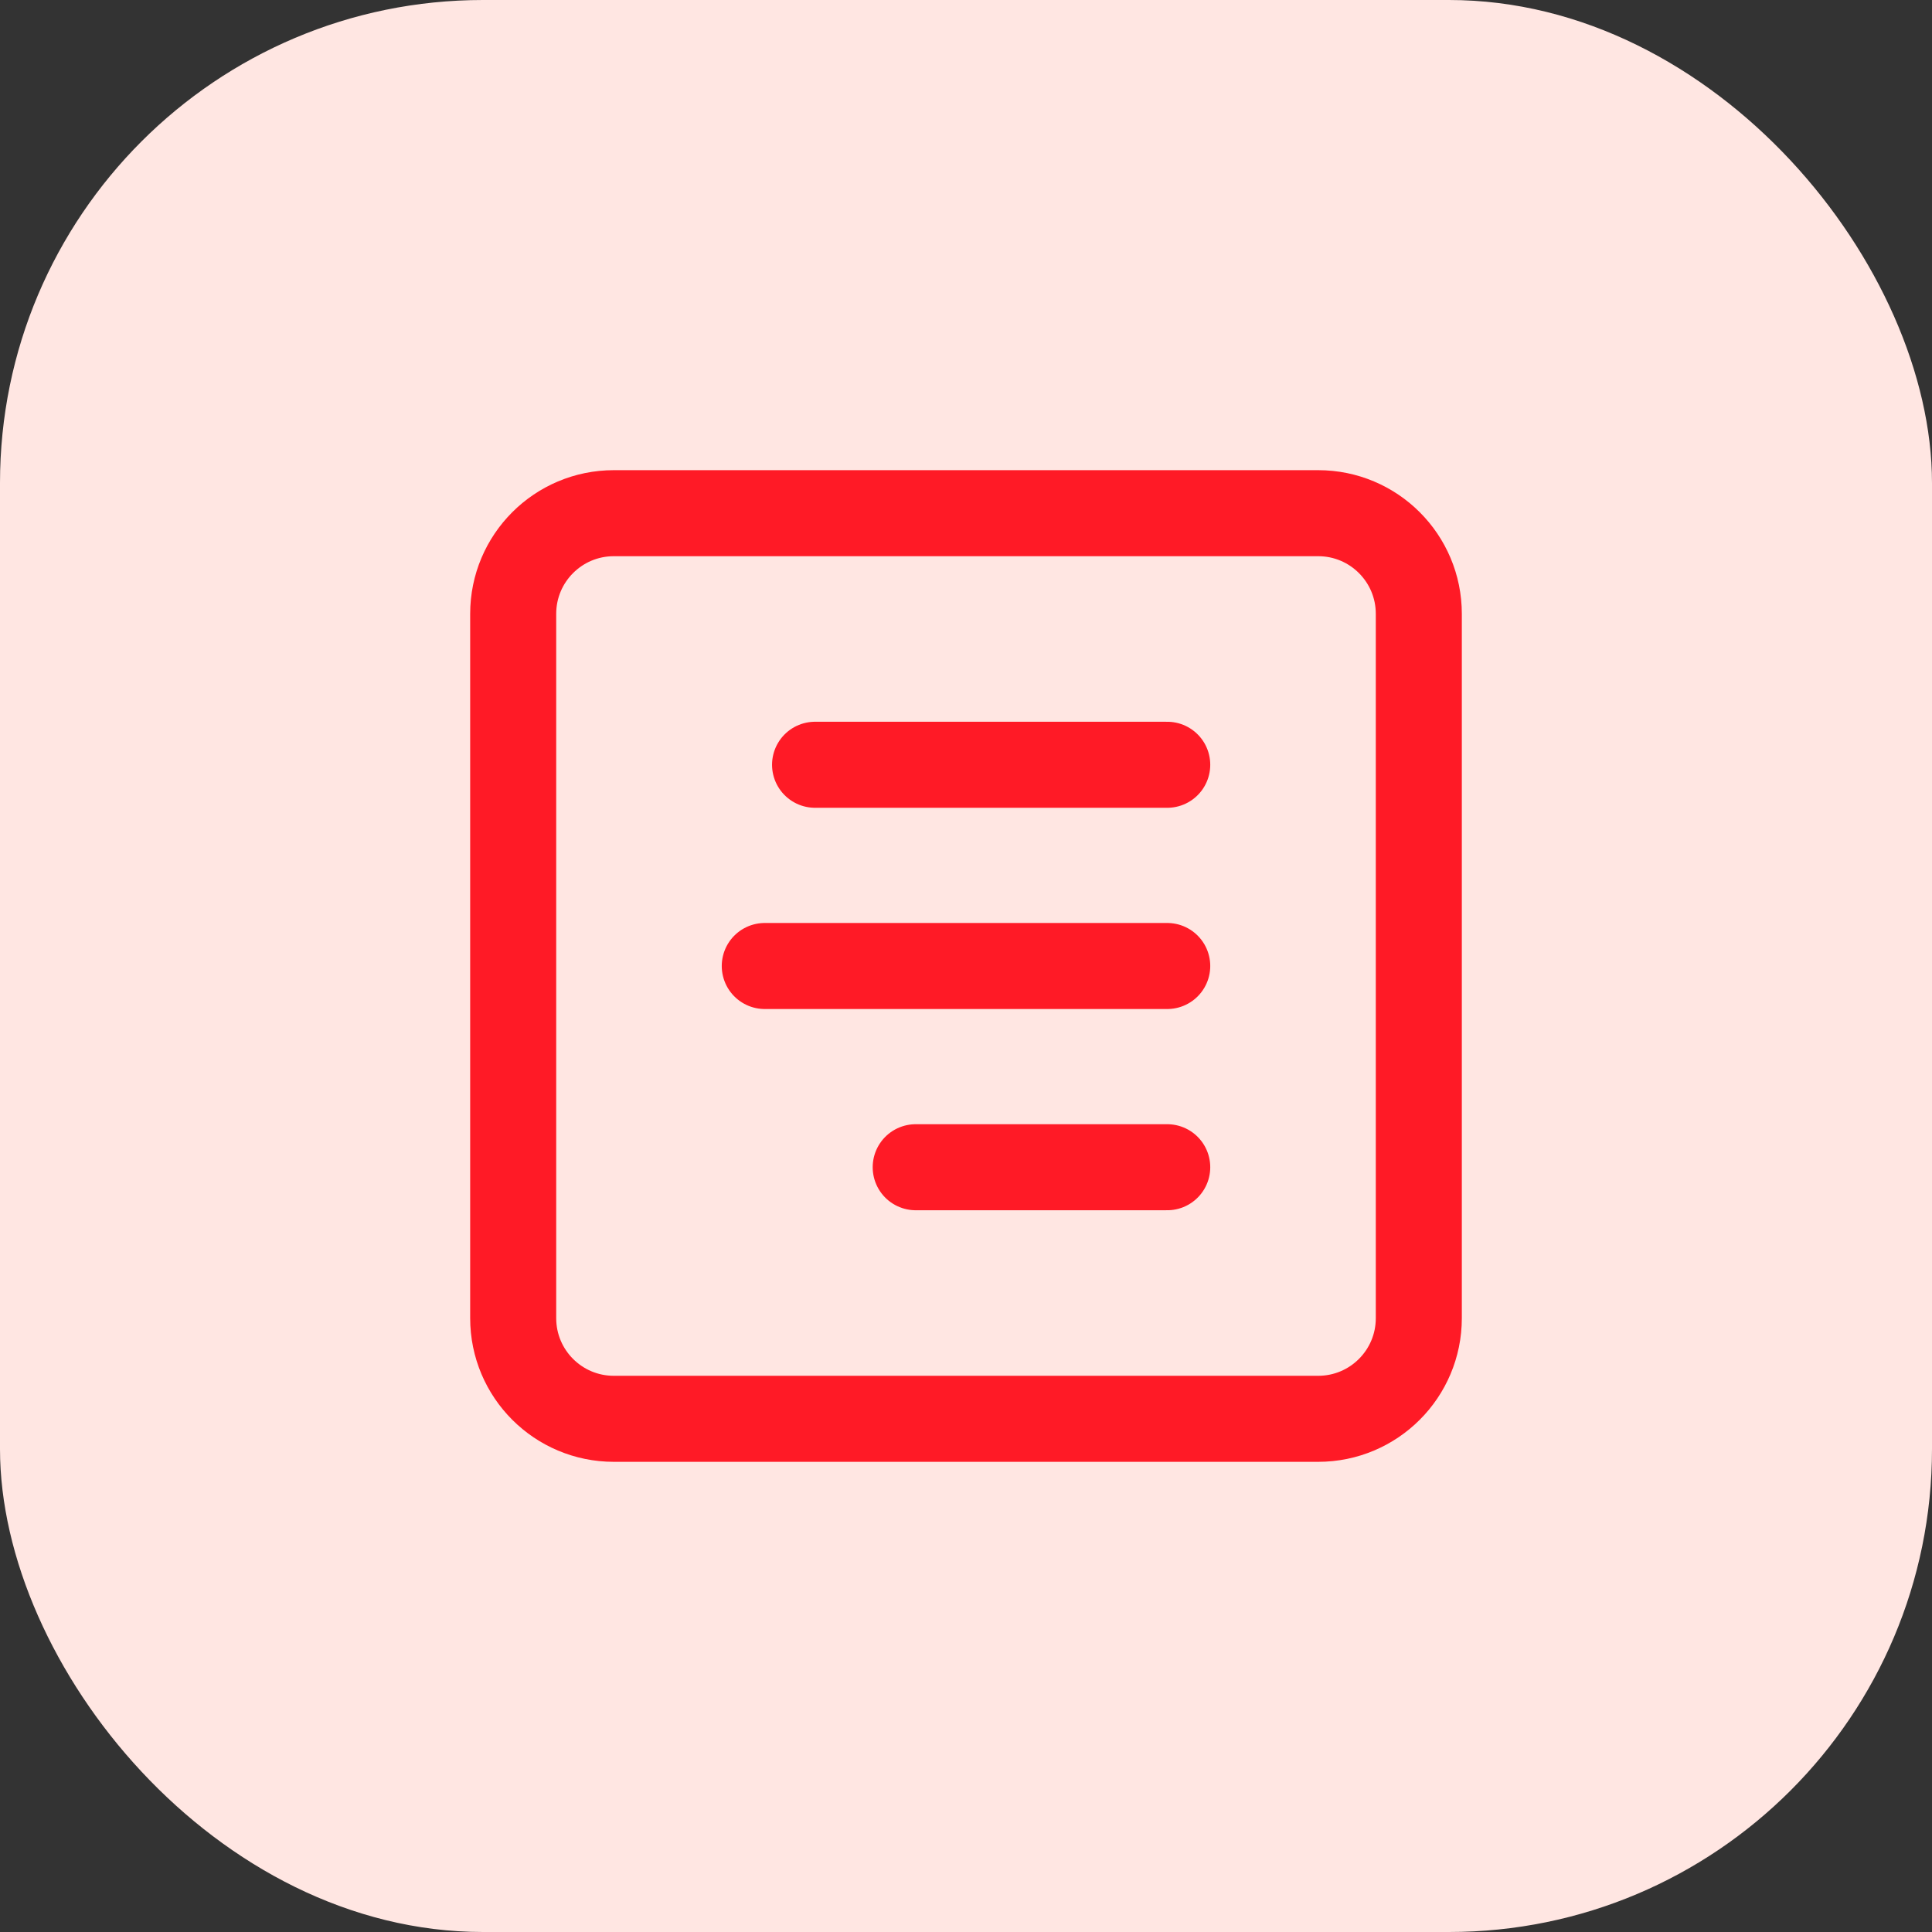
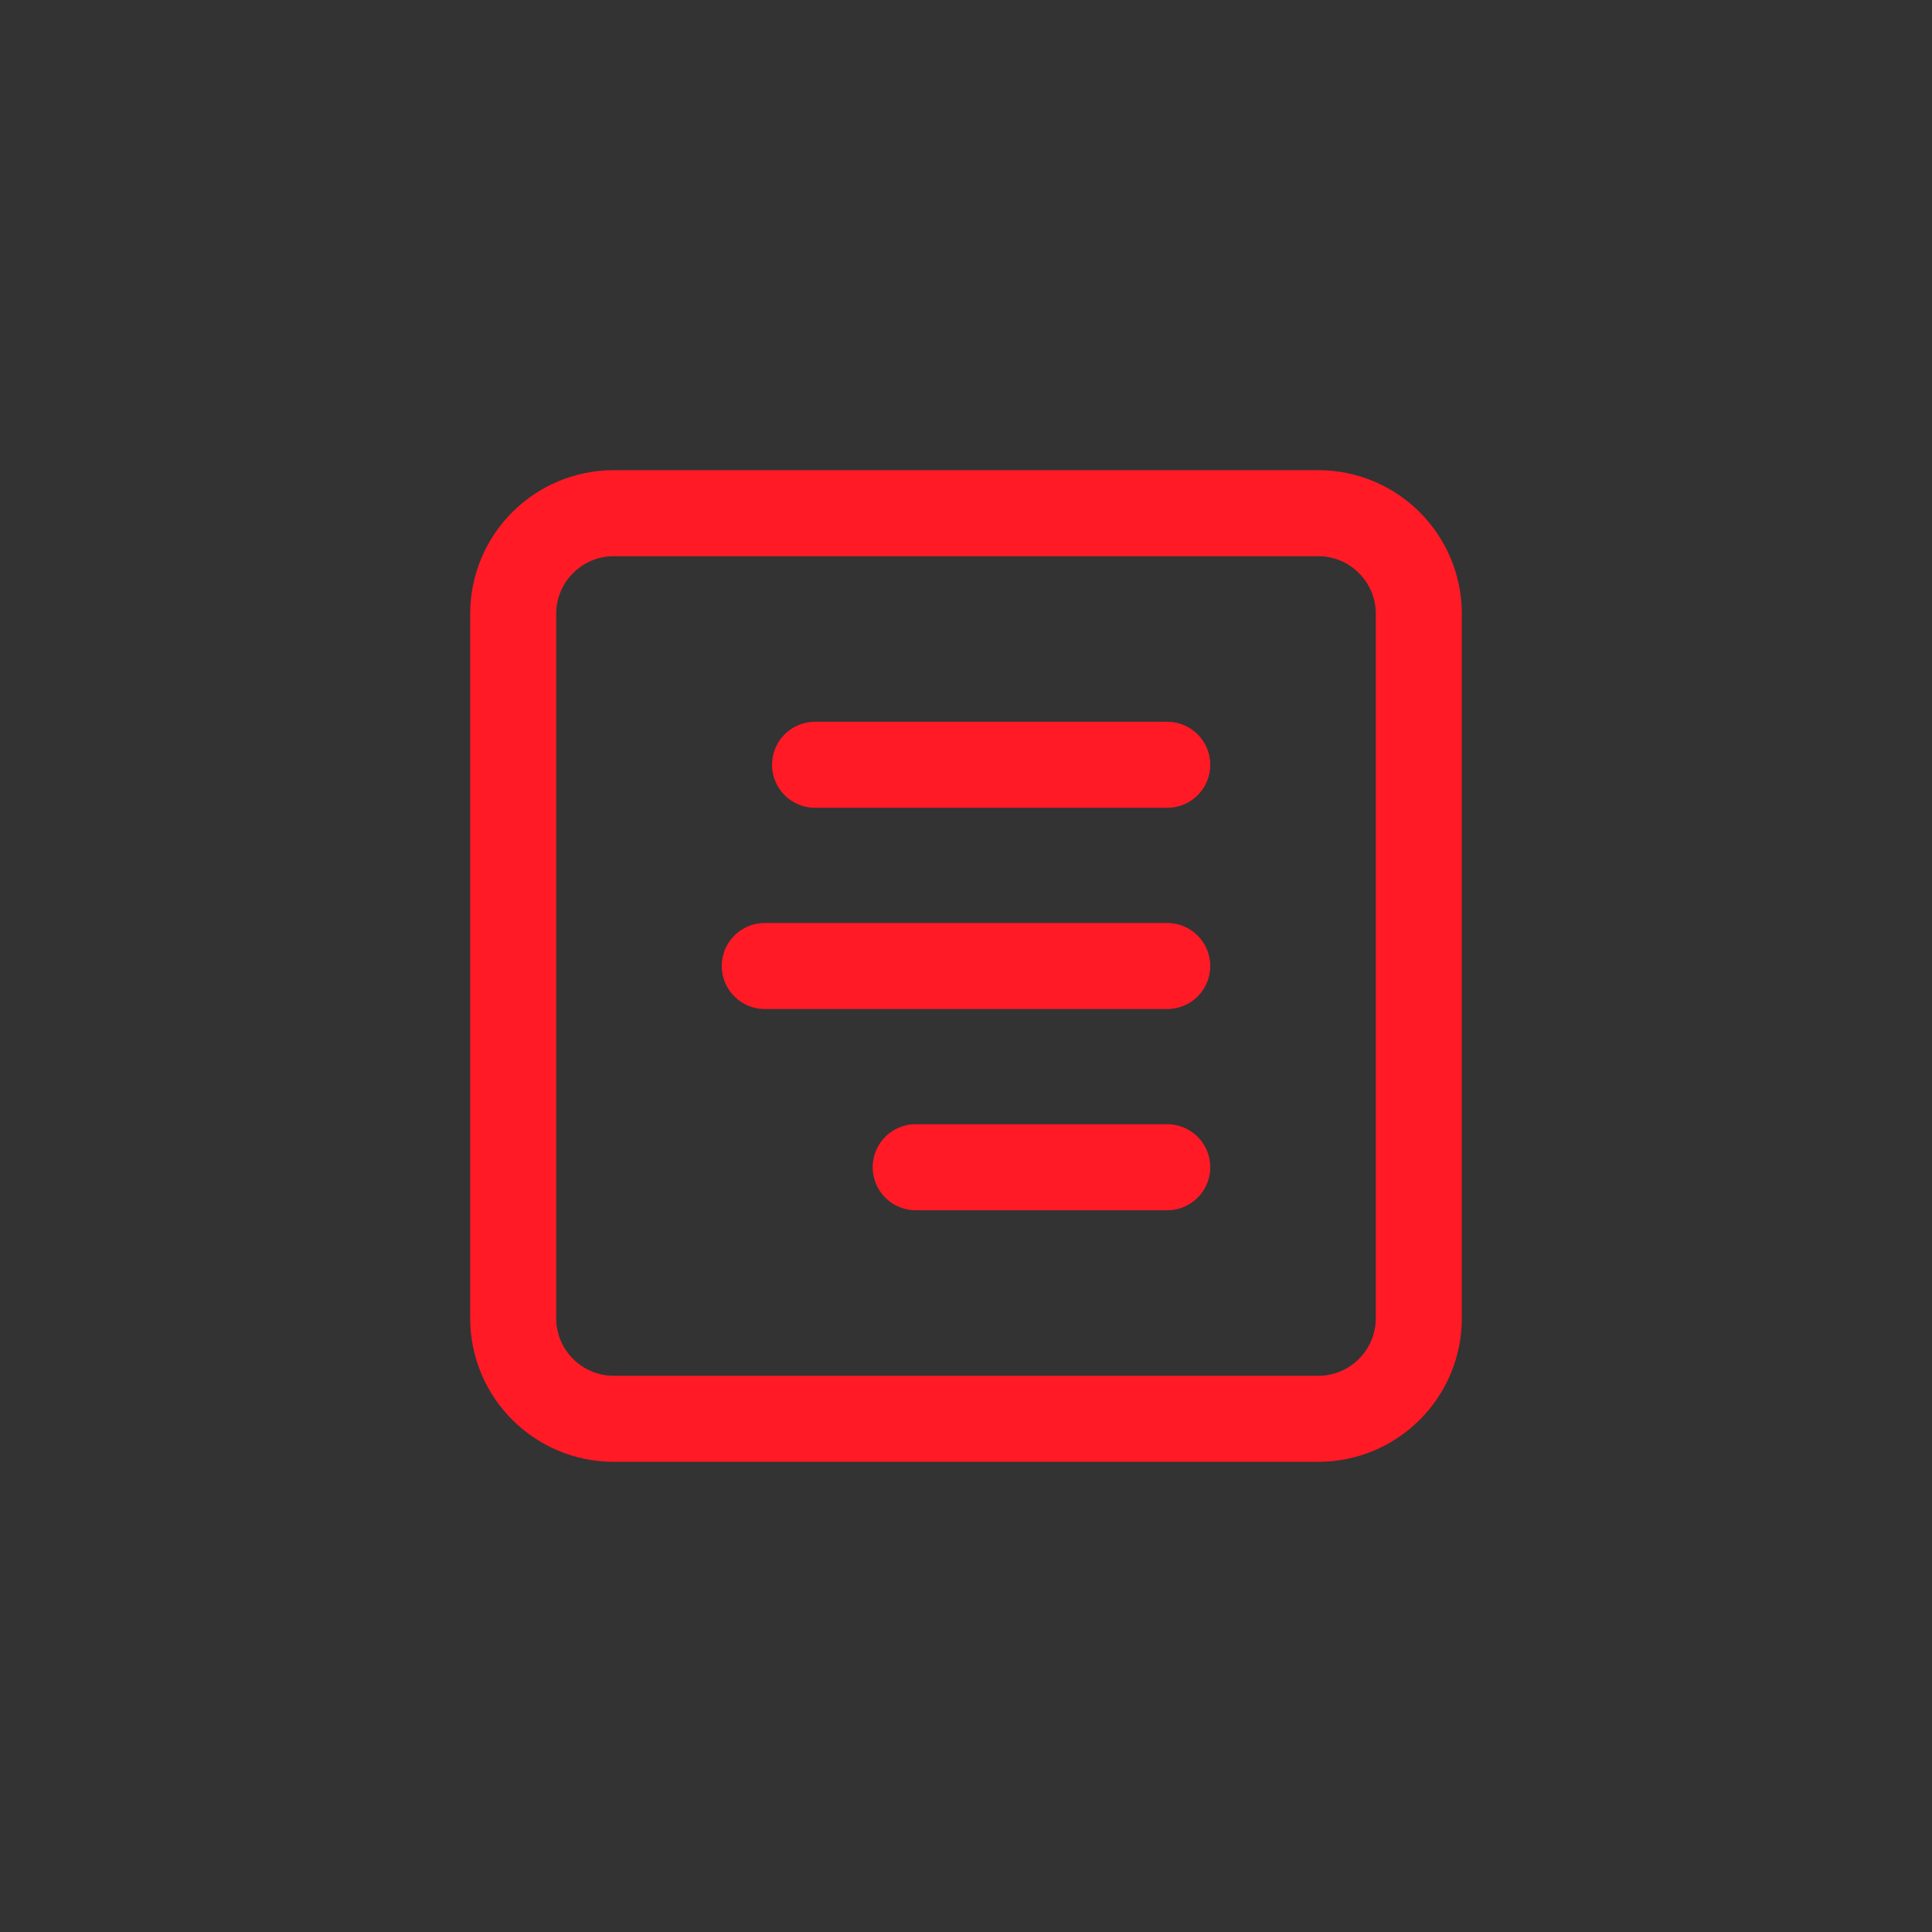
<svg xmlns="http://www.w3.org/2000/svg" width="32" height="32" viewBox="0 0 32 32" fill="none">
  <rect x="0" y="0" width="32" height="32" fill="#333333" stroke="none" />
-   <rect width="32" height="32" rx="8" fill="#FFE6E2" />
  <path d="M13.5 12.667L19.333 12.667M12.667 16L19.333 16M15.167 19.333L19.333 19.333M10.167 8.5L21.833 8.5C22.754 8.5 23.5 9.246 23.5 10.167V21.833C23.5 22.754 22.754 23.5 21.833 23.5L10.167 23.5C9.246 23.5 8.5 22.754 8.5 21.833L8.5 10.167C8.5 9.246 9.246 8.5 10.167 8.5Z" stroke="#FF1A26" stroke-width="1.425" stroke-linecap="round" stroke-linejoin="round" />
</svg>